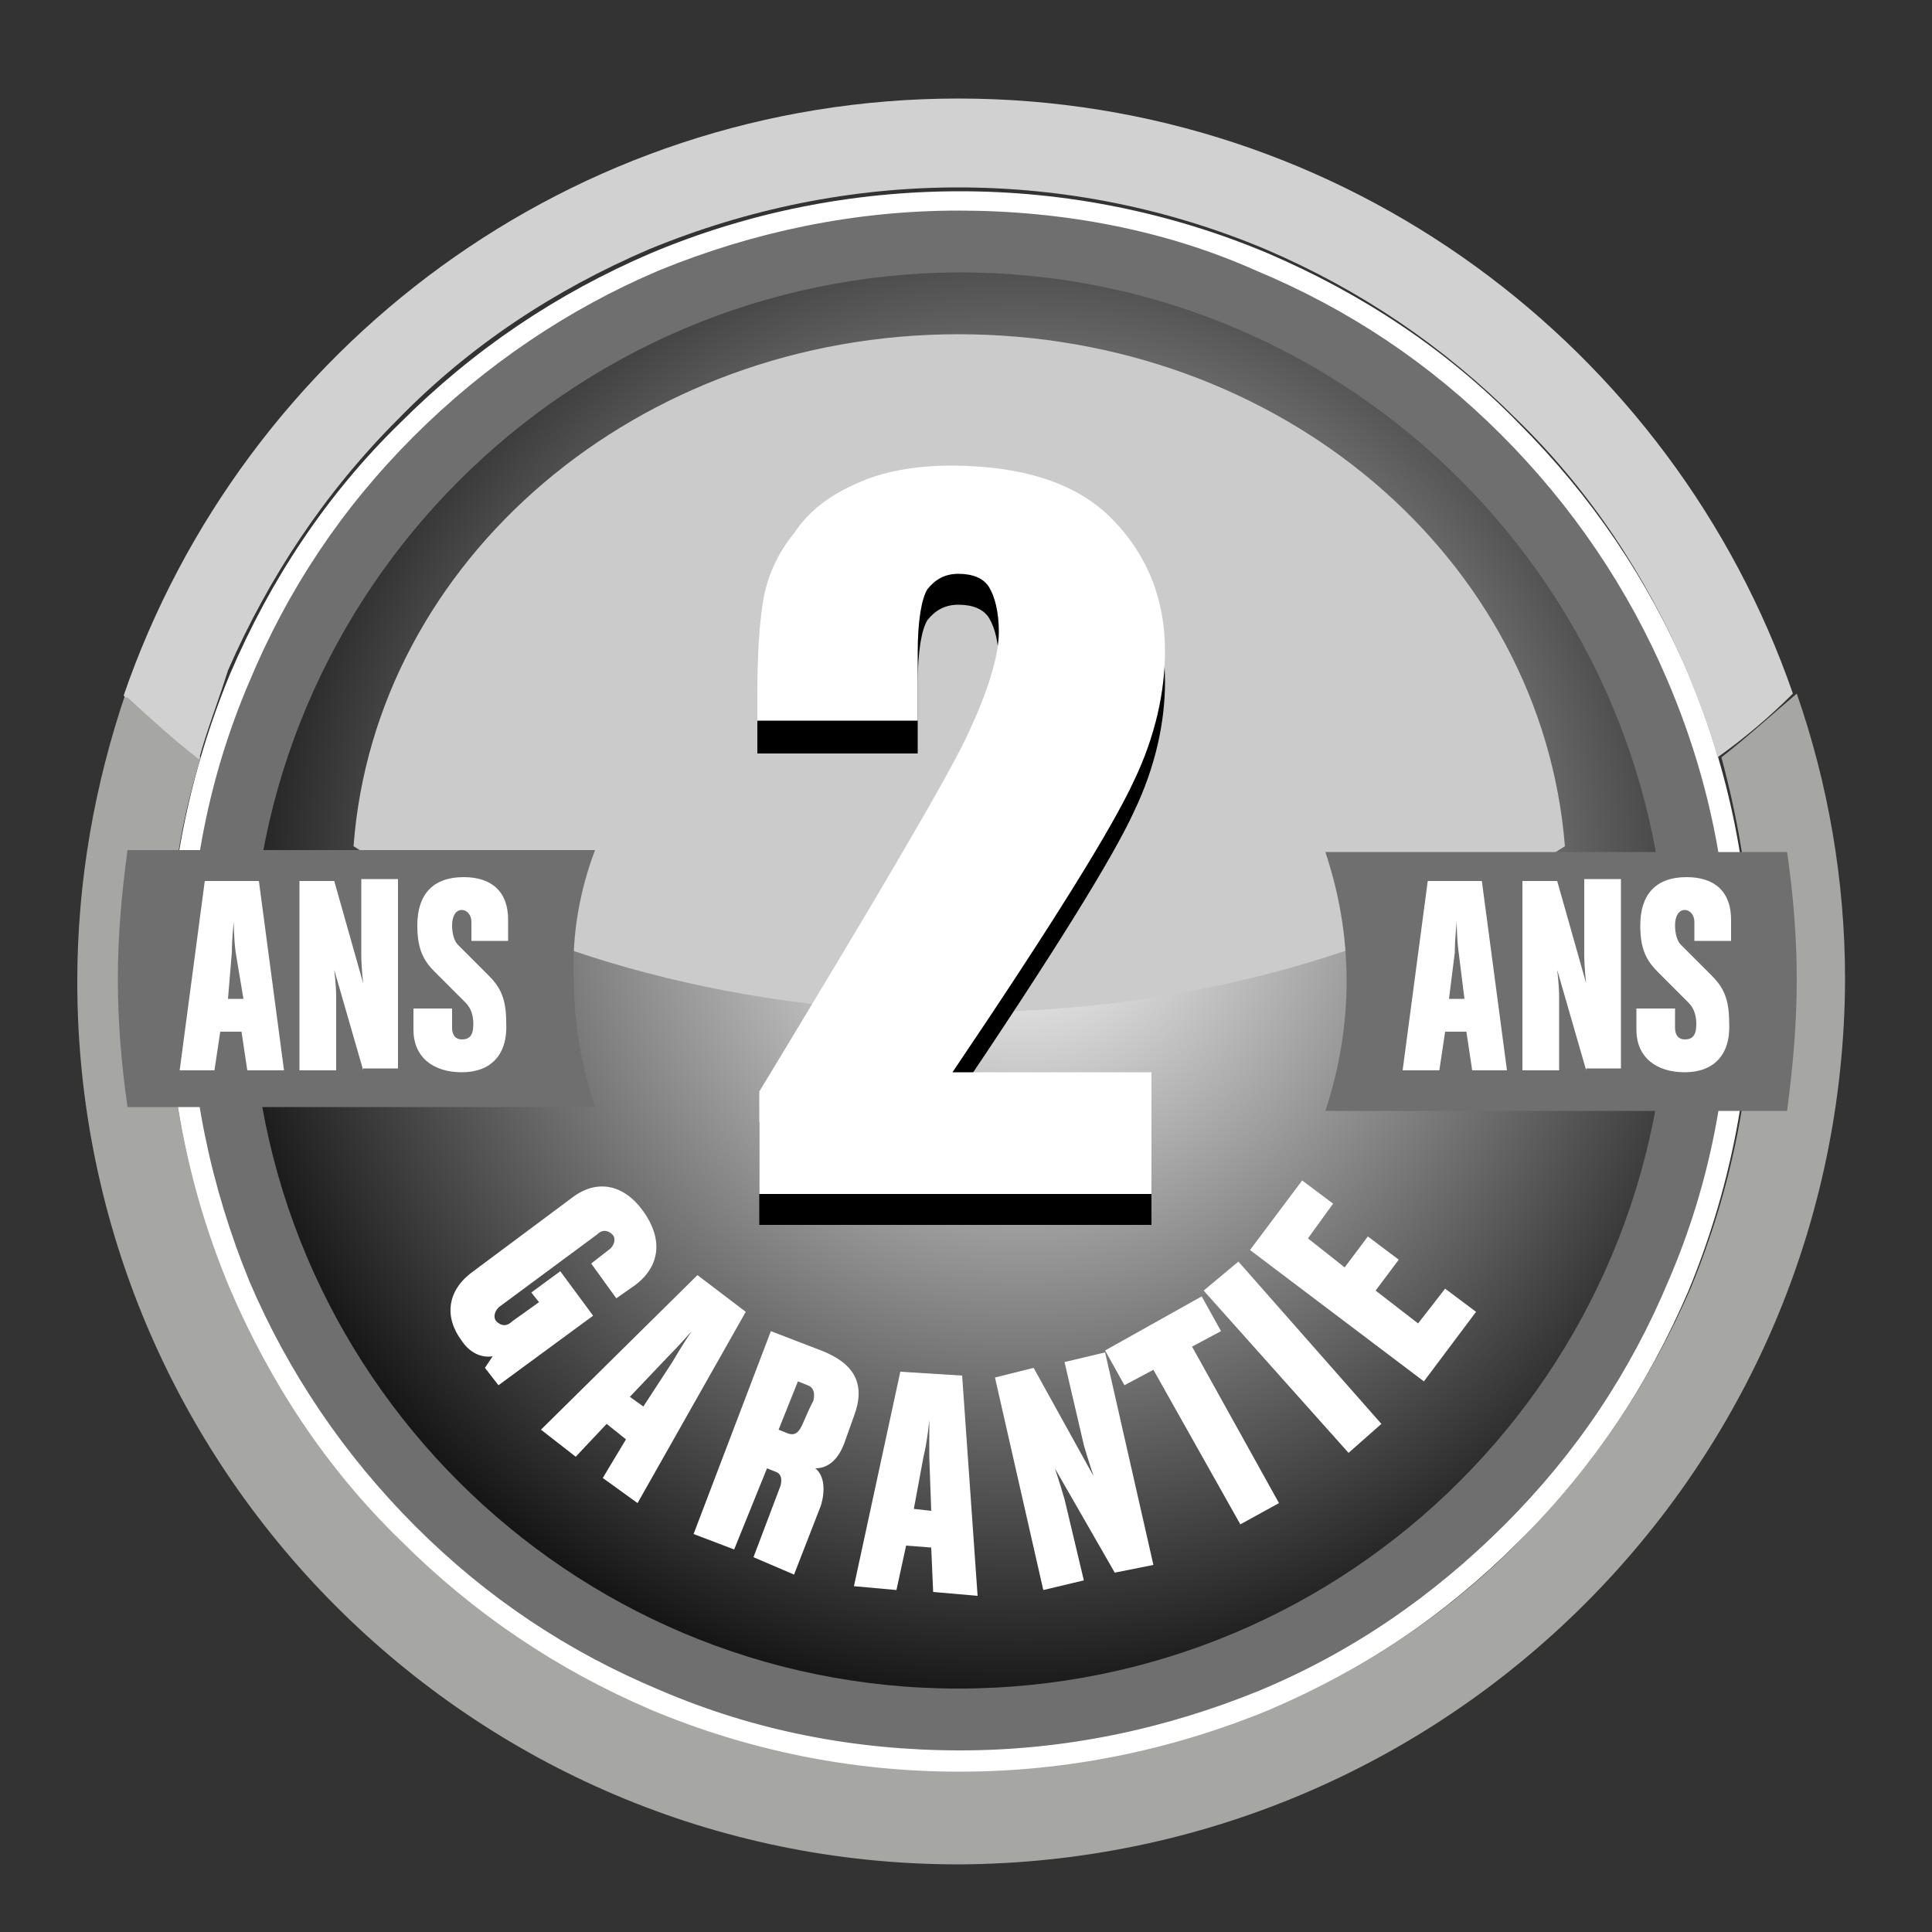
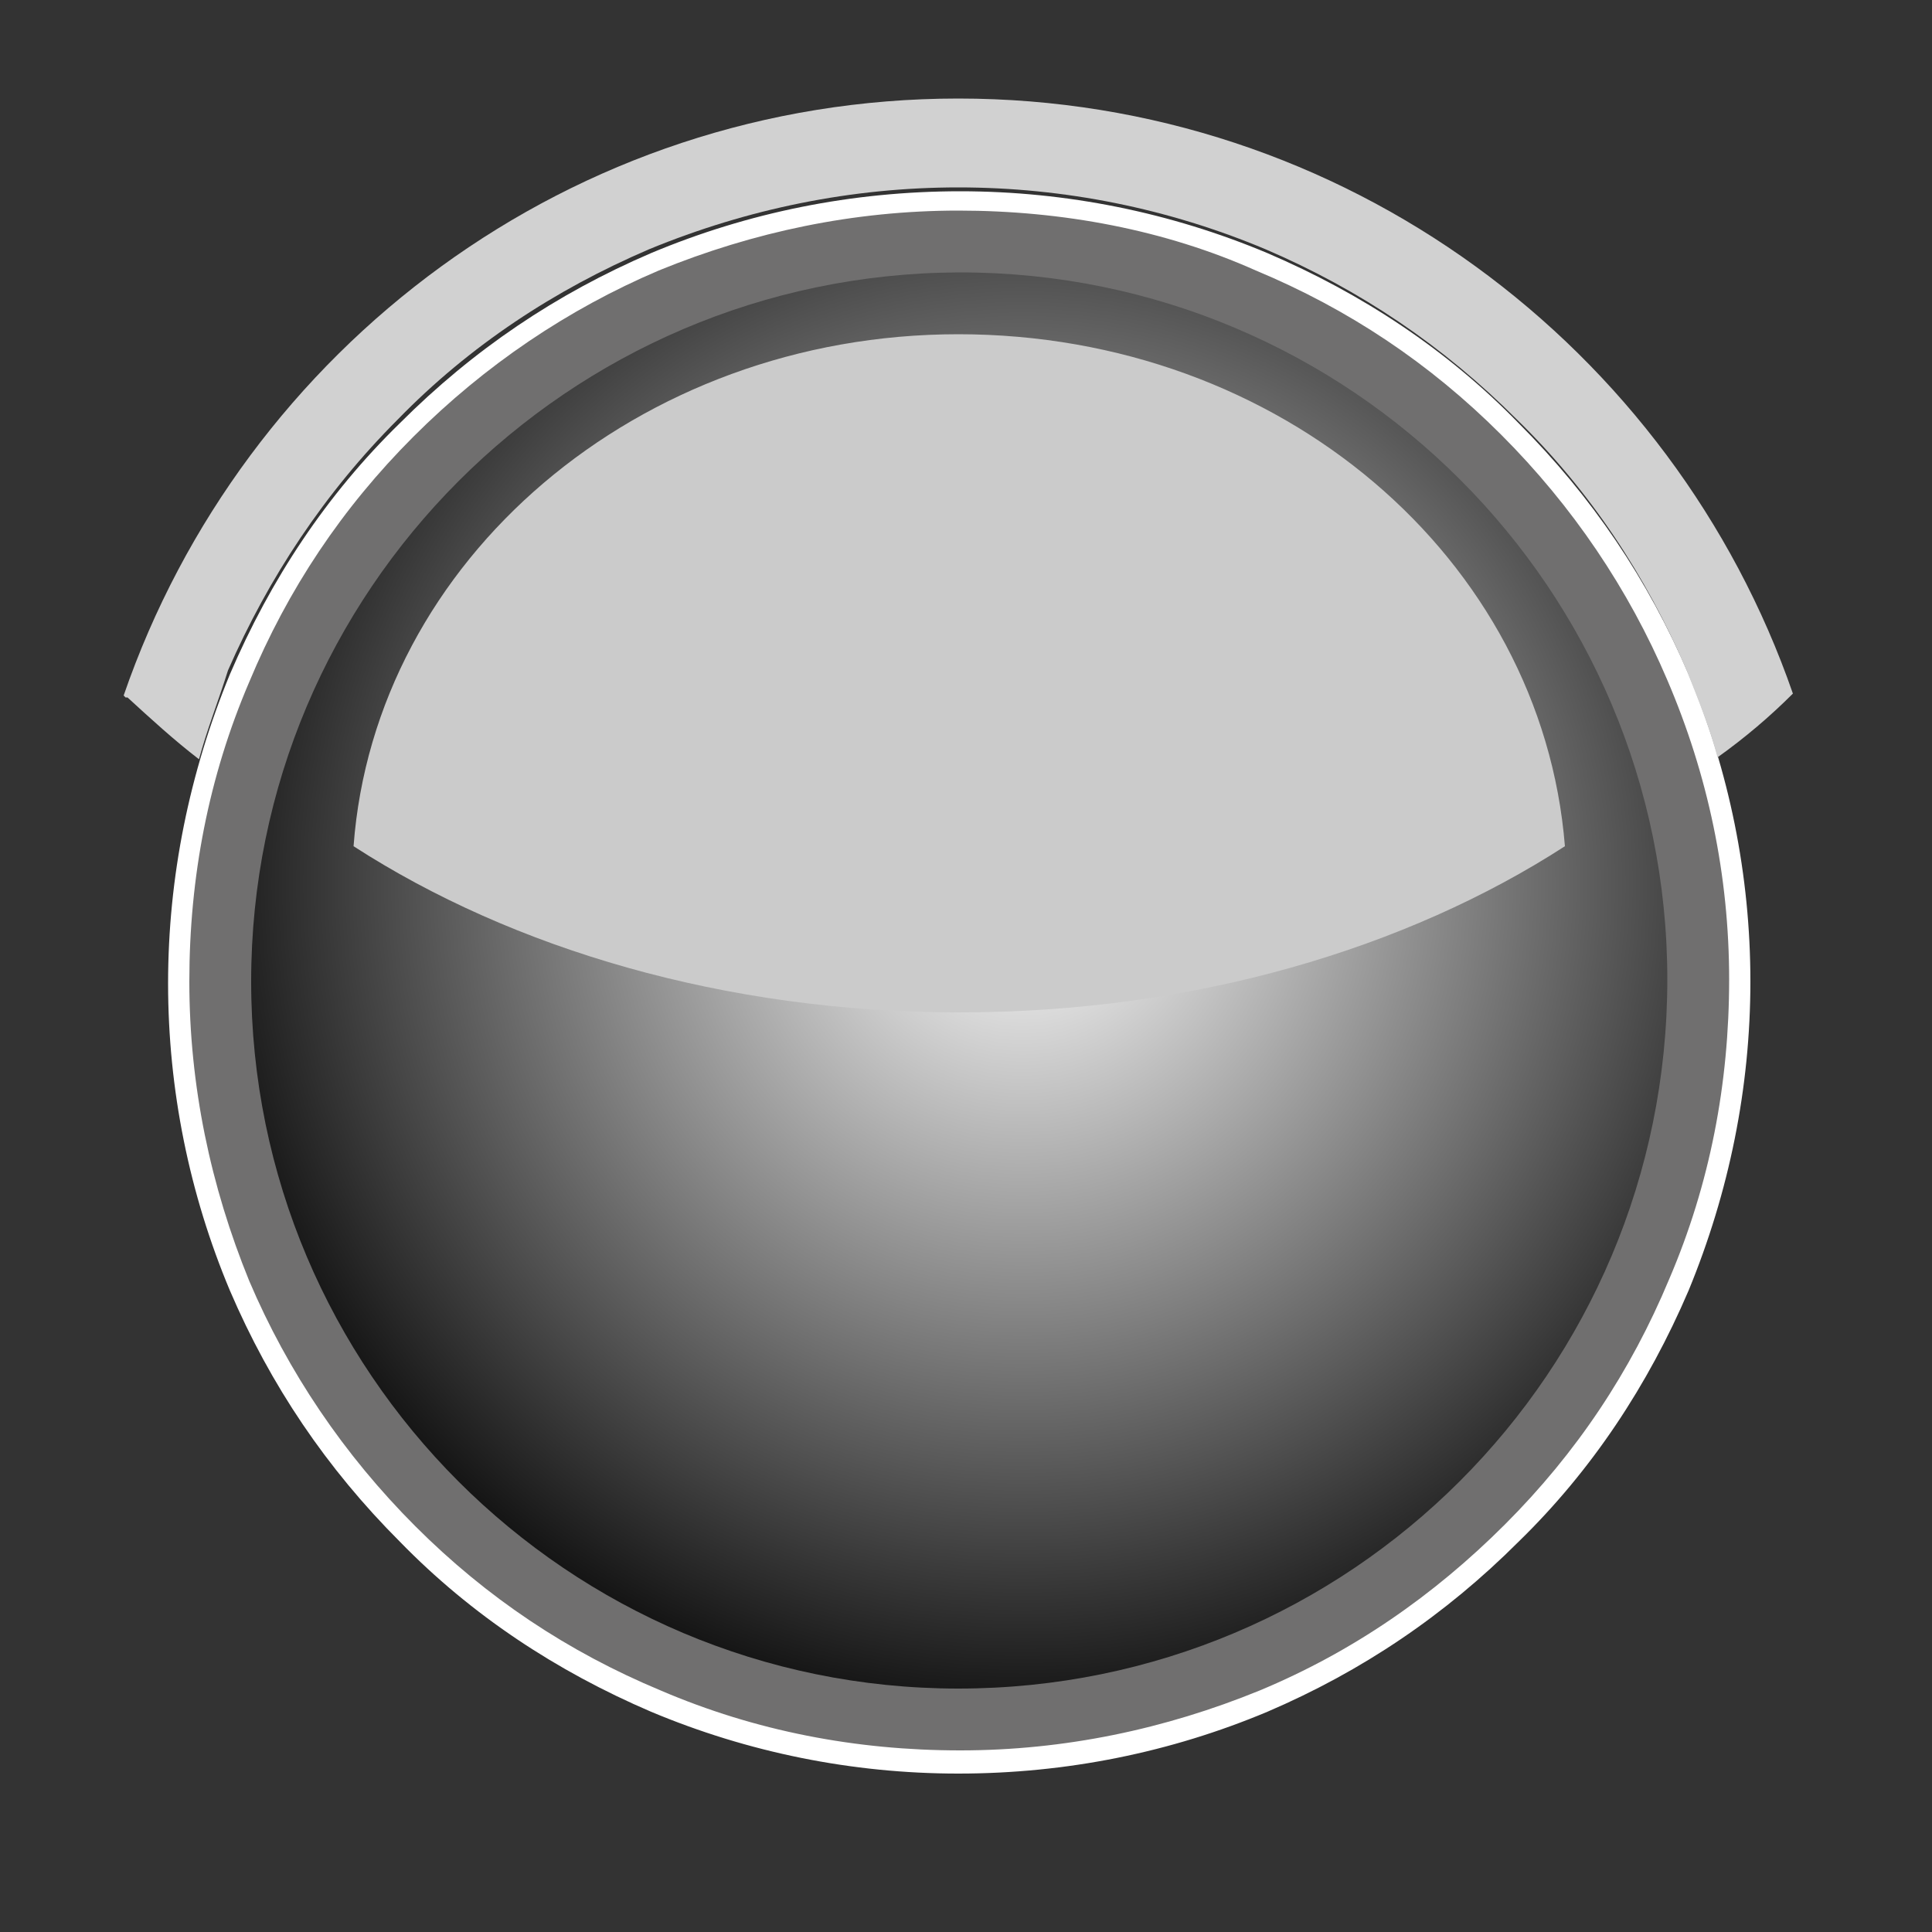
<svg xmlns="http://www.w3.org/2000/svg" xmlns:xlink="http://www.w3.org/1999/xlink" version="1.1" id="Calque_1" x="0px" y="0px" viewBox="0 0 100 100" style="enable-background:new 0 0 100 100;" xml:space="preserve">
  <rect x="0" y="0" width="100" height="100" fill="#333333" stroke="none" />
  <style type="text/css">
	.st0{clip-path:url(#SVGID_00000140693210031450354330000018380155148190713989_);}
	.st1{clip-path:url(#SVGID_00000069358656101374389530000000970791379169062787_);}
	.st2{clip-path:url(#SVGID_00000118377809037299110060000006902694667942977181_);fill:#706F6F;}
	.st3{clip-path:url(#SVGID_00000118377809037299110060000006902694667942977181_);fill:#FFFFFF;}
	.st4{fill:#CBCBCB;}
	.st5{clip-path:url(#SVGID_00000171711319508371295590000001303283691252579244_);fill:#A6A6A5;}
	.st6{clip-path:url(#SVGID_00000085951315117387951470000007867216813869596074_);fill:#D1D1D1;}
	
		.st7{clip-path:url(#SVGID_00000099645951964099430140000011210576083532989602_);fill:url(#SVGID_00000090994689039459856770000014002198913653625510_);}
	.st8{clip-path:url(#SVGID_00000027598204608656757890000012438439832860274571_);}
	.st9{clip-path:url(#SVGID_00000106844933344771375860000017771247381549477273_);}
	.st10{clip-path:url(#SVGID_00000067201653092926263460000010246504316424330661_);fill:#706F6F;}
	.st11{clip-path:url(#SVGID_00000067201653092926263460000010246504316424330661_);fill:#FFFFFF;}
	.st12{clip-path:url(#SVGID_00000067201653092926263460000010246504316424330661_);}
</style>
  <g>
    <g>
      <defs>
        <rect id="SVGID_1_" x="-1.7" y="-4.9" width="103.5" height="109.7" />
      </defs>
      <clipPath id="SVGID_00000183968300357810780880000009489365019630097849_">
        <use xlink:href="#SVGID_1_" style="overflow:visible;" />
      </clipPath>
      <g style="clip-path:url(#SVGID_00000183968300357810780880000009489365019630097849_);">
        <defs>
          <rect id="SVGID_00000031177398957172237980000016915050609806024836_" x="-602.2" y="-125" width="1104.7" height="1541.6" />
        </defs>
        <clipPath id="SVGID_00000150816571277699892160000012762513173254763176_">
          <use xlink:href="#SVGID_00000031177398957172237980000016915050609806024836_" style="overflow:visible;" />
        </clipPath>
        <g style="clip-path:url(#SVGID_00000150816571277699892160000012762513173254763176_);">
          <defs>
            <rect id="SVGID_00000145774469102770374980000005331794458181319351_" x="-627.2" y="-150.1" width="1154.9" height="1591.8" />
          </defs>
          <clipPath id="SVGID_00000040568392600271986180000010682860485421198771_">
            <use xlink:href="#SVGID_00000145774469102770374980000005331794458181319351_" style="overflow:visible;" />
          </clipPath>
          <path style="clip-path:url(#SVGID_00000040568392600271986180000010682860485421198771_);fill:#706F6F;" d="M9.2,50.8      c0-22.3,18.1-40.5,40.4-40.5c22.3,0,40.5,18.1,40.5,40.4S72,91.2,49.7,91.2C27.4,91.2,9.2,73.2,9.2,50.8" />
          <path style="clip-path:url(#SVGID_00000040568392600271986180000010682860485421198771_);fill:#FFFFFF;" d="M49.6,91.8      c-5.5,0-10.9-1.1-15.9-3.2c-4.9-2.1-9.3-5-13-8.8c-3.8-3.8-6.7-8.1-8.8-13c-2.1-5-3.2-10.4-3.2-15.9c0-5.5,1.1-10.9,3.2-16      c2.1-4.9,5-9.3,8.8-13c3.8-3.8,8.1-6.7,13-8.8c5-2.1,10.4-3.2,16-3.2h0c5.5,0,10.9,1.1,15.9,3.2c4.9,2.1,9.3,5,13,8.8      c3.8,3.8,6.7,8.1,8.8,13c2.1,5,3.2,10.4,3.2,15.9c0,5.5-1.1,10.9-3.2,16c-2.1,4.9-5,9.3-8.8,13c-3.8,3.8-8.1,6.7-13,8.8      C60.6,90.7,55.2,91.8,49.6,91.8L49.6,91.8 M49.6,10.9L49.6,10.9C44.2,10.9,39,12,34.1,14c-4.7,2-9,4.9-12.7,8.6      c-3.7,3.7-6.5,7.9-8.5,12.7c-2.1,4.9-3.1,10.1-3.1,15.5c0,5.4,1.1,10.6,3.1,15.5c2,4.7,4.9,9,8.6,12.7c3.7,3.7,7.9,6.5,12.7,8.5      c4.9,2.1,10.1,3.1,15.5,3.1h0c5.4,0,10.6-1.1,15.5-3.1c4.8-2,9-4.9,12.7-8.6c3.7-3.7,6.5-7.9,8.5-12.7      c2.1-4.9,3.1-10.1,3.1-15.5c0-5.4-1.1-10.6-3.2-15.5c-2-4.7-4.9-9-8.6-12.7c-3.7-3.7-7.9-6.5-12.7-8.5      C60.3,11.9,55,10.9,49.6,10.9" />
        </g>
      </g>
    </g>
    <ellipse class="st4" cx="49.1" cy="40.2" rx="32.5" ry="23.1" />
    <g>
      <defs>
-         <path id="SVGID_00000039818728158904488580000005100136203842219177_" d="M49.6,96.5C24.4,96.5,4,76,4,50.8     c0-5.2,0.9-10.2,2.5-14.9c0,0,0.1,0.1,0.1,0.1c0,0,0,0,0,0c0,0,0,0,0.1,0c1.2,1.1,2.4,2.1,3.7,3.2C9.2,43,8.7,46.9,8.7,50.8     c0,5.5,1.1,10.9,3.2,15.9c2.1,4.9,5,9.3,8.8,13c3.8,3.8,8.1,6.7,13,8.8c5,2.1,10.4,3.2,15.9,3.2h0.1c5.5,0,10.9-1.1,16-3.2     c4.9-2.1,9.3-5,13-8.8c3.8-3.8,6.7-8.2,8.8-13c2.1-5.1,3.2-10.4,3.2-16c0-3.9-0.6-7.8-1.6-11.5c1.4-1.1,2.6-2.2,3.9-3.3     c1.6,4.6,2.5,9.6,2.5,14.8C95.4,76,74.9,96.4,49.6,96.5C49.7,96.5,49.7,96.5,49.6,96.5" />
-       </defs>
+         </defs>
      <clipPath id="SVGID_00000121965429841414605070000008050498870604853922_">
        <use xlink:href="#SVGID_00000039818728158904488580000005100136203842219177_" style="overflow:visible;" />
      </clipPath>
      <rect x="3.3" y="29.3" style="clip-path:url(#SVGID_00000121965429841414605070000008050498870604853922_);fill:#A6A6A5;" width="92.6" height="67.7" />
    </g>
    <g>
      <defs>
        <path id="SVGID_00000023960615044651590440000015835203019279268278_" d="M10.3,39.3c-1.3-1-2.5-2.1-3.7-3.2c0,0,0,0-0.1,0     c0,0,0,0,0,0c0,0-0.1-0.1-0.1-0.1C12.6,18,29.6,5.1,49.6,5.1c0,0,0,0,0,0c20,0,37,12.9,43.2,30.8c-1.2,1.2-2.5,2.3-3.9,3.3     c-0.4-1.5-1-3-1.6-4.5c-2.1-4.9-5-9.3-8.8-13c-3.8-3.8-8.1-6.7-13-8.8c-5-2.1-10.4-3.2-15.9-3.2h0c-5.5,0-10.9,1.1-16,3.2     c-4.9,2.1-9.3,5-13,8.8c-3.8,3.8-6.7,8.2-8.8,13C11.3,36.3,10.7,37.8,10.3,39.3" />
      </defs>
      <clipPath id="SVGID_00000165944857510672111210000010972959845555799963_">
        <use xlink:href="#SVGID_00000023960615044651590440000015835203019279268278_" style="overflow:visible;" />
      </clipPath>
      <rect x="4" y="2.6" style="clip-path:url(#SVGID_00000165944857510672111210000010972959845555799963_);fill:#D1D1D1;" width="90.8" height="39.5" />
    </g>
    <g>
      <defs>
        <path id="SVGID_00000183214265777894984140000000182262228482788499_" d="M49.6,17.3C49.6,17.3,49.6,17.3,49.6,17.3     C33,17.3,19.4,29,18.3,43.8c8.2,5.3,19.2,8.6,31.3,8.6c0,0,0,0,0.1,0c12.1,0,23.1-3.3,31.3-8.6C79.8,28.9,66.3,17.3,49.6,17.3      M49.6,87.4C29.4,87.4,13,71,13,50.8c0-20.2,16.4-36.6,36.6-36.7c0,0,0,0,0.1,0c20.2,0,36.6,16.4,36.6,36.6     C86.3,71,69.9,87.4,49.6,87.4C49.7,87.4,49.7,87.4,49.6,87.4" />
      </defs>
      <clipPath id="SVGID_00000049208612348026588430000006877754177615138211_">
        <use xlink:href="#SVGID_00000183214265777894984140000000182262228482788499_" style="overflow:visible;" />
      </clipPath>
      <radialGradient id="SVGID_00000156582274808984406860000004550587001006830738_" cx="52.923" cy="45.754" r="46.411" gradientUnits="userSpaceOnUse">
        <stop offset="0" style="stop-color:#FFFFFF" />
        <stop offset="1" style="stop-color:#000000" />
      </radialGradient>
      <rect x="4.7" y="1.2" style="clip-path:url(#SVGID_00000049208612348026588430000006877754177615138211_);fill:url(#SVGID_00000156582274808984406860000004550587001006830738_);" width="96.4" height="89.1" />
    </g>
  </g>
  <g>
    <defs>
      <rect id="SVGID_00000126293977048334425870000002802131758589086366_" x="2.8" width="94.3" height="100" />
    </defs>
    <clipPath id="SVGID_00000177449632063726064630000011636025355570463394_">
      <use xlink:href="#SVGID_00000126293977048334425870000002802131758589086366_" style="overflow:visible;" />
    </clipPath>
    <g style="clip-path:url(#SVGID_00000177449632063726064630000011636025355570463394_);">
      <defs>
-         <rect id="SVGID_00000047026514611122908290000007271641581635043750_" x="-544.5" y="-109.5" width="1007" height="1405.2" />
-       </defs>
+         </defs>
      <clipPath id="SVGID_00000098911886550873792520000000552753566313003197_">
        <use xlink:href="#SVGID_00000047026514611122908290000007271641581635043750_" style="overflow:visible;" />
      </clipPath>
      <g style="clip-path:url(#SVGID_00000098911886550873792520000000552753566313003197_);">
        <defs>
          <rect id="SVGID_00000125604882154008344740000011746211314124547230_" x="-567.3" y="-132.4" width="1052.8" height="1451" />
        </defs>
        <clipPath id="SVGID_00000049205803155547855460000016940783216850572435_">
          <use xlink:href="#SVGID_00000125604882154008344740000011746211314124547230_" style="overflow:visible;" />
        </clipPath>
        <path style="clip-path:url(#SVGID_00000049205803155547855460000016940783216850572435_);fill:#706F6F;" d="M30.8,44H6.6     c-0.3,2.2-0.5,4.4-0.5,6.7c0,2.3,0.2,4.5,0.5,6.6h24.2c-0.7-2.1-1.1-4.3-1.1-6.7C29.6,48.4,30,46.1,30.8,44" />
        <path style="clip-path:url(#SVGID_00000049205803155547855460000016940783216850572435_);fill:#706F6F;" d="M93,50.7     c0-2.3-0.2-4.5-0.5-6.6H68.6c0.7,2.1,1.1,4.3,1.1,6.7c0,2.3-0.4,4.6-1.1,6.7h23.9C92.8,55.2,93,53,93,50.7" />
        <path style="clip-path:url(#SVGID_00000049205803155547855460000016940783216850572435_);fill:#FFFFFF;" d="M30.6,65.4l0.9-0.7     c0.3-0.2,0.4-0.6,0.2-0.8c-0.2-0.2-0.5-0.3-0.8,0l-5,3.7c-0.3,0.2-0.4,0.6-0.2,0.8c0.2,0.2,0.5,0.3,0.8,0l1.4-1l-0.4-0.5l1.5-1.1     l1.7,2.3l-4.9,3.6l-0.7-0.9l0.4-0.6c-0.6,0.1-1.2-0.2-1.6-0.8c-0.9-1.2-0.8-2.6,0.6-3.6l5.1-3.8c1.3-1,2.7-0.7,3.7,0.7     c1,1.4,0.9,2.8-0.4,3.8l-1,0.7L30.6,65.4" />
        <path style="clip-path:url(#SVGID_00000049205803155547855460000016940783216850572435_);fill:#FFFFFF;" d="M31.2,76.5l1.2-2     l-1-0.8l-1.6,1.7L28,74l8.1-8l2.5,1.9L33,77.8L31.2,76.5 M34.8,70.5c0.4-0.7,1-1.6,1-1.6l0,0c0,0-0.7,0.8-1.3,1.4l-1.9,2l0.7,0.5     L34.8,70.5z" />
        <path style="clip-path:url(#SVGID_00000049205803155547855460000016940783216850572435_);fill:#FFFFFF;" d="M39,80.6l1.4-3.7     c0.1-0.4,0-0.6-0.2-0.7l-0.5-0.2L38,80.2l-2.1-0.8l4-10.5l2.6,1c1.8,0.7,2.3,1.8,1.7,3.4l-0.5,1.4c-0.3,0.8-0.8,1.3-1.5,1.3     c0.5,0.4,0.5,1.2,0.3,1.9l-1.4,3.6L39,80.6 M41.9,72.9l0.2-0.4c0.1-0.4,0-0.7-0.3-0.8l-0.5-0.2l-1,2.5l0.5,0.2     c0.3,0.1,0.5,0,0.7-0.4L41.9,72.9z" />
        <path style="clip-path:url(#SVGID_00000049205803155547855460000016940783216850572435_);fill:#FFFFFF;" d="M48.3,82.4l-0.1-2.3     L46.9,80l-0.5,2.3l-2.2-0.2L46.6,71l3.2,0.2l0.8,11.4L48.3,82.4 M48.1,75.4c0-0.8,0-1.9,0-1.9h0c0,0-0.1,1.1-0.3,1.9l-0.5,2.7     l0.9,0.1L48.1,75.4z" />
        <path style="clip-path:url(#SVGID_00000049205803155547855460000016940783216850572435_);fill:#FFFFFF;" d="M57.7,81.4L54.6,76     l0,0c0,0,0.3,0.9,0.5,1.6l1,4.2l-2.1,0.5l-2.5-11l2-0.5l3.1,5.6l0,0c0,0-0.3-0.9-0.5-1.6l-1-4.3l2.1-0.5l2.5,11L57.7,81.4" />
        <polyline style="clip-path:url(#SVGID_00000049205803155547855460000016940783216850572435_);fill:#FFFFFF;" points="61.7,69.7      66.2,77.8 64.2,78.9 59.7,70.9 58.2,71.7 57.2,69.9 62.2,67.1 63.2,68.9 61.7,69.7    " />
        <polyline style="clip-path:url(#SVGID_00000049205803155547855460000016940783216850572435_);fill:#FFFFFF;" points="69.8,75.2      62.3,66.8 64.1,65.3 71.5,73.7 69.8,75.2    " />
        <polyline style="clip-path:url(#SVGID_00000049205803155547855460000016940783216850572435_);fill:#FFFFFF;" points="73.7,71.5      64.7,64.7 67.4,61.1 69,62.3 67.7,64.1 69.6,65.6 70.8,64 72.4,65.2 71.2,66.8 73.4,68.5 74.8,66.7 76.4,67.9 73.7,71.5    " />
        <path style="clip-path:url(#SVGID_00000049205803155547855460000016940783216850572435_);fill:#FFFFFF;" d="M12.8,55.4l-0.3-2     h-1.1l-0.3,2H9.3l1.3-9.8h2.8l1.3,9.8H12.8 M12.2,49.3c-0.1-0.7-0.1-1.6-0.1-1.6h0c0,0-0.1,0.9-0.1,1.6l-0.2,2.4h0.8L12.2,49.3z" />
        <path style="clip-path:url(#SVGID_00000049205803155547855460000016940783216850572435_);fill:#FFFFFF;" d="M18.8,55.4l-1.5-5.2     h0c0,0,0.1,0.8,0.1,1.4v3.8h-1.9v-9.8h1.8l1.5,5.3h0c0,0-0.1-0.8-0.1-1.5v-3.9h1.9v9.8H18.8" />
-         <path style="clip-path:url(#SVGID_00000049205803155547855460000016940783216850572435_);fill:#FFFFFF;" d="M23.9,55.5     c-1.5,0-2.5-0.8-2.5-2.2v-1.1h2v1c0,0.4,0.2,0.6,0.5,0.6c0.4,0,0.6-0.2,0.6-0.8c0-0.4-0.1-0.8-0.4-1.1l-1.6-1.6     c-0.6-0.6-0.9-1.2-0.9-2.4c0-1.6,0.8-2.5,2.4-2.5c1.5,0,2.3,0.8,2.3,2.2v1.1h-1.9v-1c0-0.3-0.2-0.6-0.5-0.6     c-0.3,0-0.5,0.3-0.5,0.8c0,0.4,0.1,0.8,0.3,1l1.6,1.6c0.6,0.6,0.9,1.2,0.9,2.4C26.3,54.6,25.4,55.5,23.9,55.5" />
        <path style="clip-path:url(#SVGID_00000049205803155547855460000016940783216850572435_);fill:#FFFFFF;" d="M76.2,55.4l-0.3-2     h-1.1l-0.3,2h-1.9l1.3-9.8h2.8l1.3,9.8H76.2 M75.5,49.3c-0.1-0.7-0.1-1.6-0.1-1.6h0c0,0-0.1,0.9-0.1,1.6L75,51.7h0.8L75.5,49.3z" />
        <path style="clip-path:url(#SVGID_00000049205803155547855460000016940783216850572435_);fill:#FFFFFF;" d="M82.1,55.4l-1.5-5.2     h0c0,0,0.1,0.8,0.1,1.4v3.8h-1.9v-9.8h1.8l1.5,5.3h0c0,0-0.1-0.8-0.1-1.5v-3.9h1.9v9.8H82.1" />
        <path style="clip-path:url(#SVGID_00000049205803155547855460000016940783216850572435_);fill:#FFFFFF;" d="M87.2,55.5     c-1.5,0-2.5-0.8-2.5-2.2v-1.1h2v1c0,0.4,0.2,0.6,0.5,0.6c0.4,0,0.6-0.2,0.6-0.8c0-0.4-0.1-0.8-0.4-1.1l-1.6-1.6     c-0.6-0.6-0.9-1.2-0.9-2.4c0-1.6,0.8-2.5,2.4-2.5c1.5,0,2.3,0.8,2.3,2.2v1.1h-1.9v-1c0-0.3-0.2-0.6-0.5-0.6     c-0.3,0-0.5,0.3-0.5,0.8c0,0.4,0.1,0.8,0.3,1l1.6,1.6c0.6,0.6,0.9,1.2,0.9,2.4C89.6,54.6,88.7,55.5,87.2,55.5" />
        <path style="clip-path:url(#SVGID_00000049205803155547855460000016940783216850572435_);" d="M59.6,57.1v6.3H39.3l0-5.3     c6-9.9,9.6-16,10.7-18.3c1.1-2.3,1.7-4.2,1.7-5.5c0-1-0.2-1.8-0.5-2.3s-0.9-0.7-1.6-0.7s-1.2,0.3-1.6,0.8     c-0.3,0.5-0.5,1.6-0.5,3.3V39h-8.3v-1.4c0-2.1,0.1-3.7,0.3-4.9c0.2-1.2,0.7-2.4,1.6-3.5c0.8-1.2,1.9-2,3.3-2.6     c1.3-0.6,3-0.9,4.8-0.9c3.7,0,6.5,0.9,8.3,2.7c1.9,1.8,2.8,4.1,2.8,6.9c0,2.1-0.5,4.4-1.6,6.7c-1.1,2.4-4.2,7.4-9.4,15.1H59.6z" />
        <path style="clip-path:url(#SVGID_00000049205803155547855460000016940783216850572435_);fill:#FFFFFF;" d="M59.6,55.5v6.3H39.3     l0-5.3c6-9.9,9.6-16,10.7-18.3c1.1-2.3,1.7-4.2,1.7-5.5c0-1-0.2-1.8-0.5-2.3s-0.9-0.7-1.6-0.7s-1.2,0.3-1.6,0.8     c-0.3,0.5-0.5,1.6-0.5,3.3v3.5h-8.3V36c0-2.1,0.1-3.7,0.3-4.9c0.2-1.2,0.7-2.4,1.6-3.5c0.8-1.2,1.9-2,3.3-2.6     c1.3-0.6,3-0.9,4.8-0.9c3.7,0,6.5,0.9,8.3,2.7s2.8,4.1,2.8,6.9c0,2.1-0.5,4.4-1.6,6.7c-1.1,2.4-4.2,7.4-9.4,15.1H59.6z" />
      </g>
    </g>
  </g>
</svg>